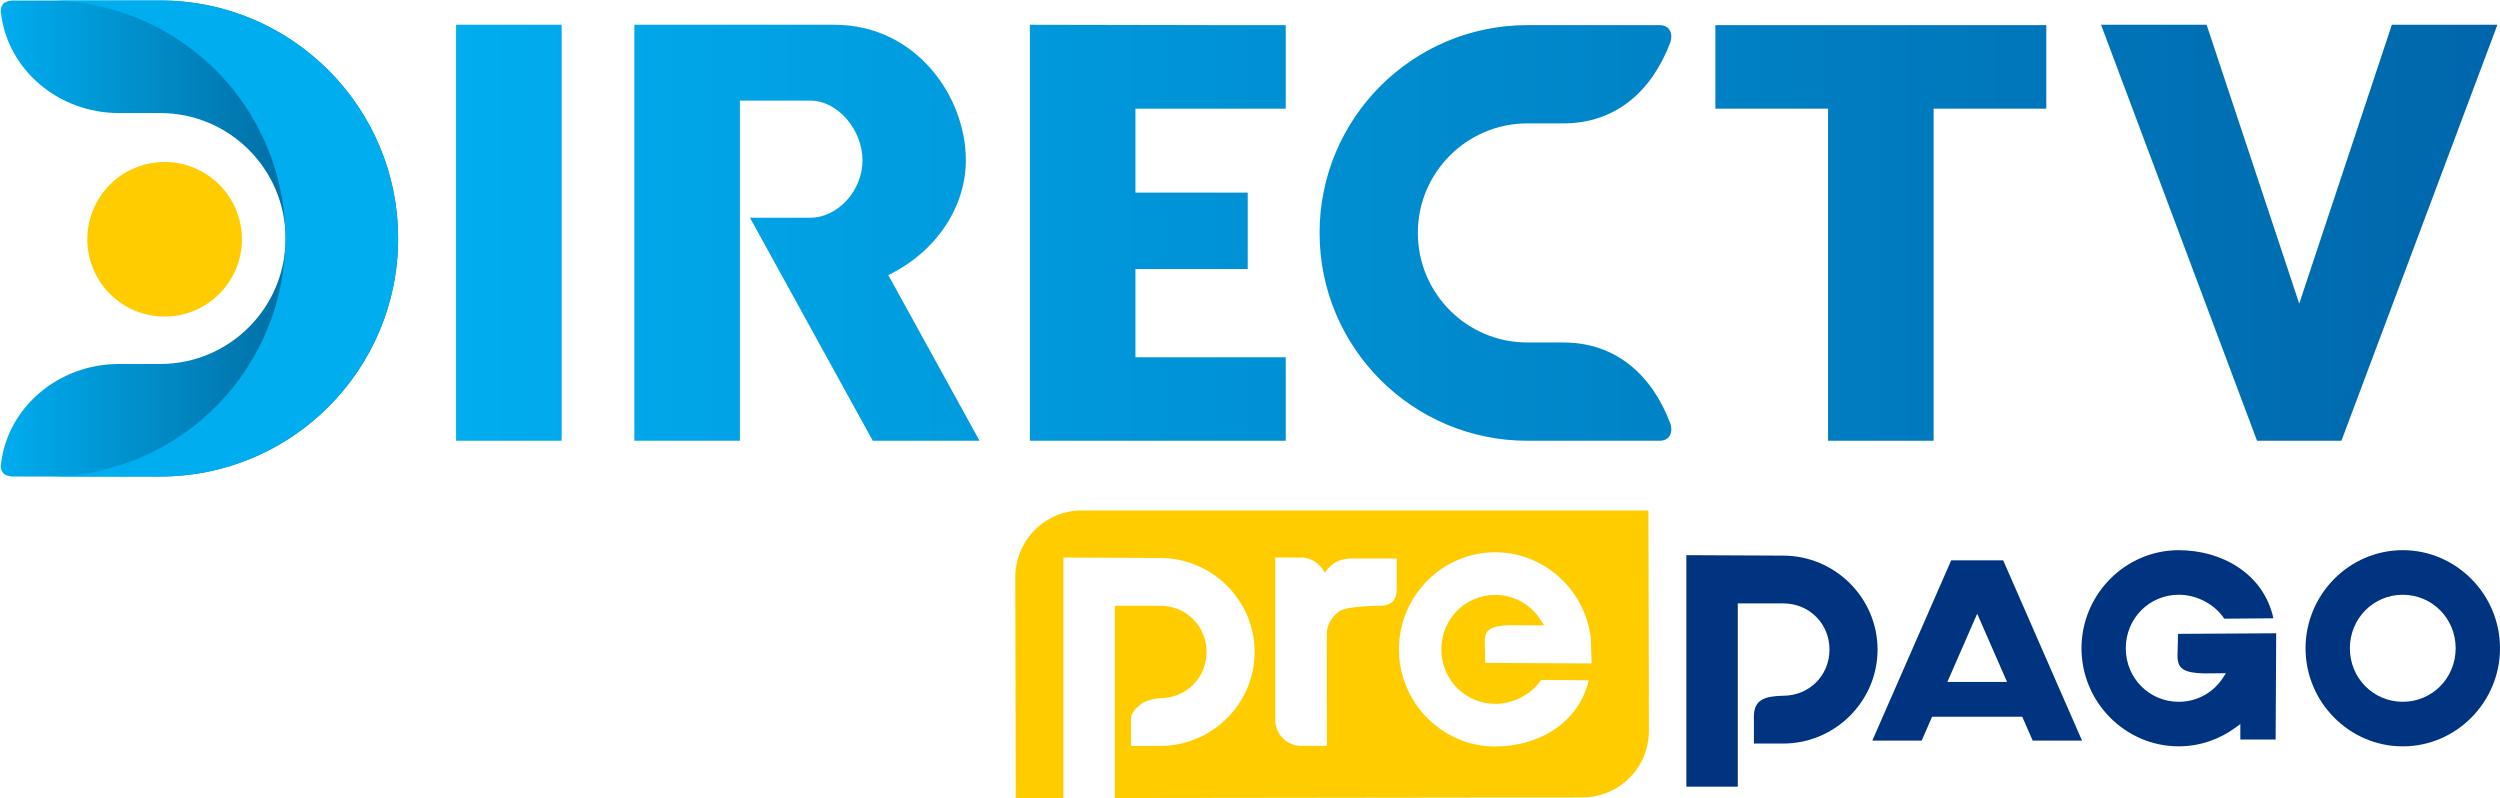
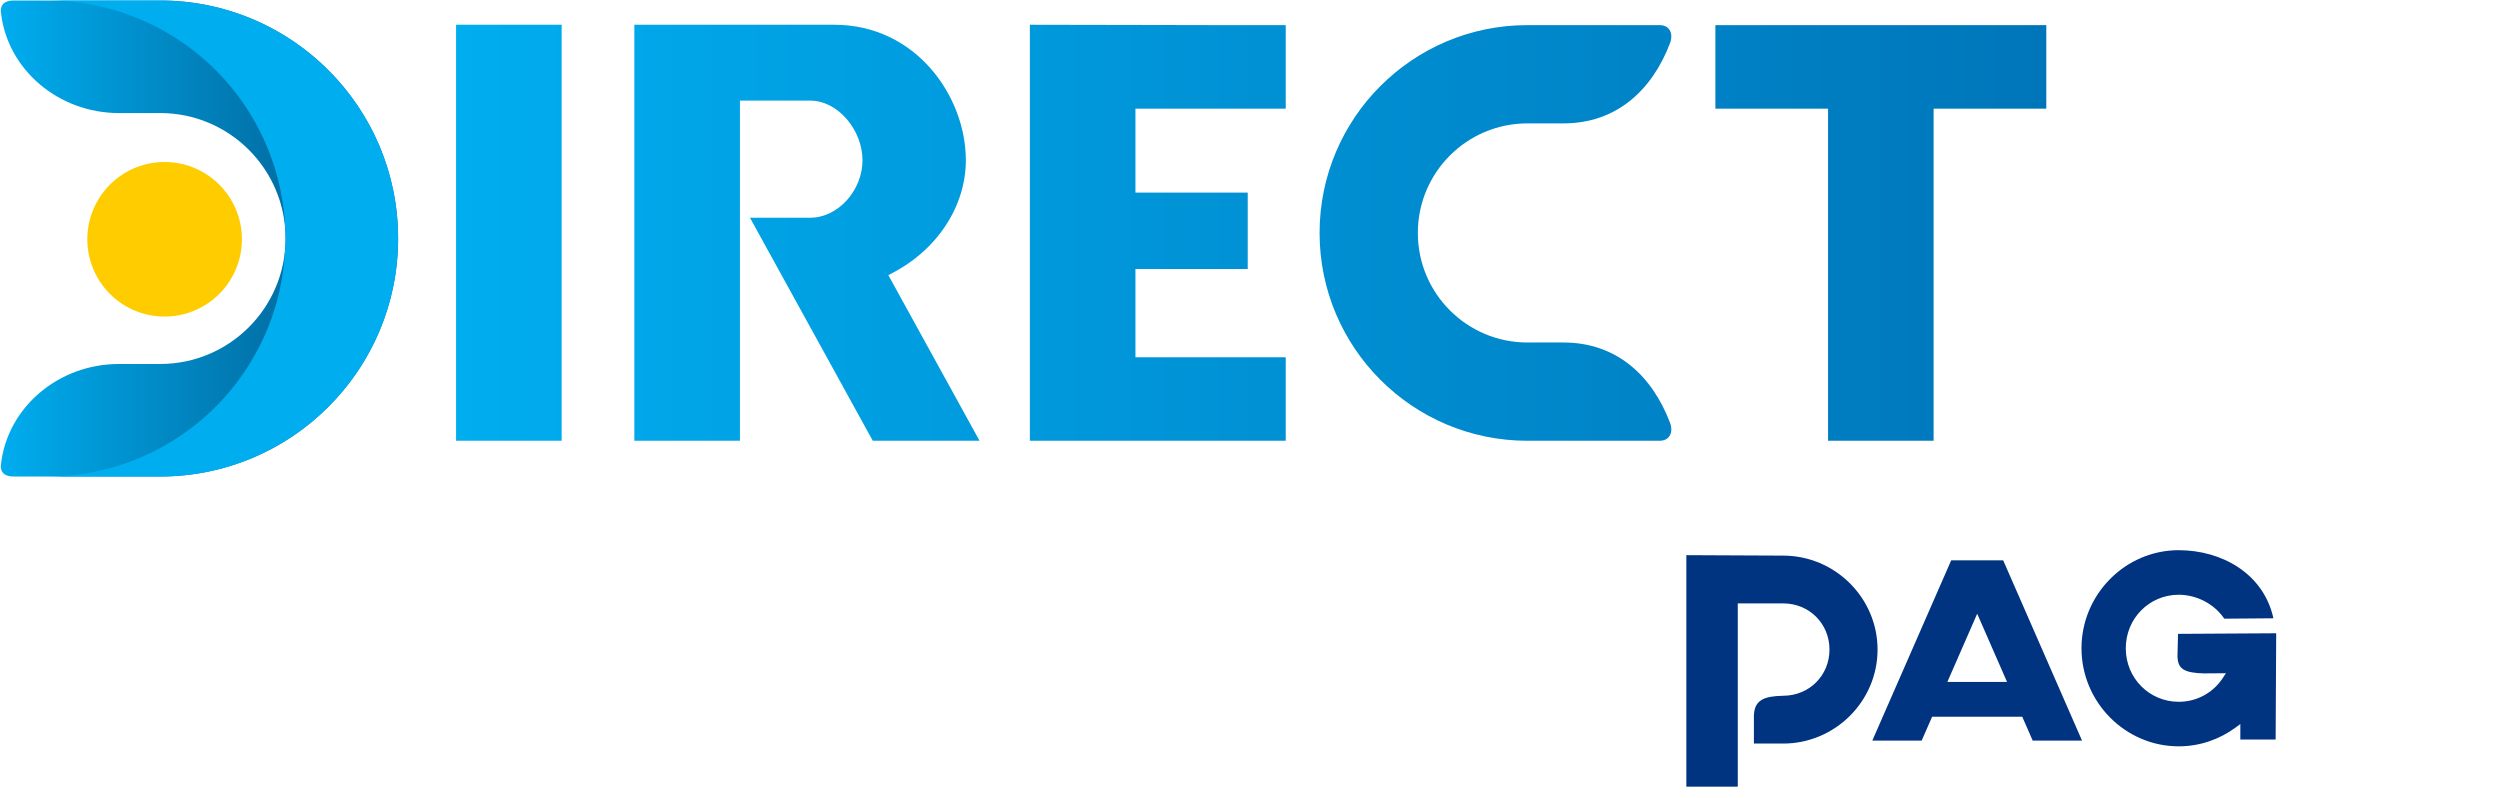
<svg xmlns="http://www.w3.org/2000/svg" xmlns:ns1="http://www.inkscape.org/namespaces/inkscape" xmlns:ns2="http://sodipodi.sourceforge.net/DTD/sodipodi-0.dtd" xmlns:xlink="http://www.w3.org/1999/xlink" width="265.437mm" height="84.744mm" viewBox="0 0 265.437 84.744" version="1.1" id="svg995" ns1:version="1.0.2 (e86c870879, 2021-01-15, custom)" ns2:docname="DirecTV Prepago 2019.svg">
  <defs id="defs989">
    <linearGradient id="linearGradient1238" ns1:collect="always">
      <stop id="stop1234" offset="0" style="stop-color:#00adef;stop-opacity:1" />
      <stop id="stop1236" offset="1" style="stop-color:#0066ab;stop-opacity:1" />
    </linearGradient>
    <linearGradient ns1:collect="always" id="linearGradient1209">
      <stop style="stop-color:#ff0000;stop-opacity:1;" offset="0" id="stop1205" />
      <stop style="stop-color:#ff0000;stop-opacity:0;" offset="1" id="stop1207" />
    </linearGradient>
    <linearGradient ns1:collect="always" id="linearGradient1082">
      <stop style="stop-color:#00adef;stop-opacity:1" offset="0" id="stop1078" />
      <stop style="stop-color:#0171a8;stop-opacity:1" offset="1" id="stop1080" />
    </linearGradient>
    <linearGradient ns1:collect="always" xlink:href="#linearGradient1082" id="linearGradient1084" x1="303.046" y1="278.032" x2="478.812" y2="278.032" gradientUnits="userSpaceOnUse" />
    <linearGradient ns1:collect="always" xlink:href="#linearGradient1238" id="linearGradient1213" gradientUnits="userSpaceOnUse" x1="157.375" y1="50.437" x2="503.615" y2="50.437" gradientTransform="scale(3.78)" />
    <linearGradient ns1:collect="always" xlink:href="#linearGradient1209" id="linearGradient1219" gradientUnits="userSpaceOnUse" x1="157.375" y1="50.437" x2="255.512" y2="50.437" />
    <linearGradient ns1:collect="always" xlink:href="#linearGradient1082" id="linearGradient1266" gradientUnits="userSpaceOnUse" x1="303.046" y1="278.032" x2="478.812" y2="278.032" />
    <linearGradient ns1:collect="always" xlink:href="#linearGradient1238" id="linearGradient1268" gradientUnits="userSpaceOnUse" gradientTransform="scale(3.78)" x1="157.375" y1="50.437" x2="503.615" y2="50.437" />
    <linearGradient ns1:collect="always" xlink:href="#linearGradient1238" id="linearGradient1270" gradientUnits="userSpaceOnUse" gradientTransform="scale(3.78)" x1="157.375" y1="50.437" x2="503.615" y2="50.437" />
    <linearGradient ns1:collect="always" xlink:href="#linearGradient1238" id="linearGradient1272" gradientUnits="userSpaceOnUse" gradientTransform="scale(3.78)" x1="157.375" y1="50.437" x2="503.615" y2="50.437" />
    <linearGradient ns1:collect="always" xlink:href="#linearGradient1238" id="linearGradient1274" gradientUnits="userSpaceOnUse" gradientTransform="scale(3.78)" x1="157.375" y1="50.437" x2="503.615" y2="50.437" />
    <linearGradient ns1:collect="always" xlink:href="#linearGradient1238" id="linearGradient1276" gradientUnits="userSpaceOnUse" gradientTransform="scale(3.78)" x1="157.375" y1="50.437" x2="503.615" y2="50.437" />
  </defs>
  <ns2:namedview id="base" pagecolor="#ffffff" bordercolor="#666666" borderopacity="1.0" ns1:pageopacity="0.0" ns1:pageshadow="2" ns1:zoom="0.65792444" ns1:cx="486.92202" ns1:cy="372.05934" ns1:document-units="mm" ns1:current-layer="layer1" showgrid="false" showguides="true" ns1:guide-bbox="true" fit-margin-top="0" fit-margin-left="0" fit-margin-right="0" fit-margin-bottom="0" ns1:window-width="1440" ns1:window-height="837" ns1:window-x="-8" ns1:window-y="-8" ns1:window-maximized="1" ns1:document-rotation="0" />
  <g ns1:label="Layer 1" ns1:groupmode="layer" id="layer1" transform="translate(21.508,-89.843)">
    <g id="g1464">
      <g id="g1264" transform="matrix(0.625,0,0,0.625,-71.599,60.899)" style="stroke-width:1.6">
        <path transform="scale(0.265)" id="circle1012" d="m 311.443,175.08 c -8.506,0 -8.71,4.996 -8.352,8.111 4.149,36.038 36.62,64.031 75.551,64.031 h 26.428 c 44.422,-1.2e-4 80.434,36.011 80.434,80.434 1.1e-4,44.422 -36.011,80.434 -80.434,80.434 h -26.428 c -38.931,7.1e-4 -71.401,27.994 -75.551,64.031 -0.359,3.115 -0.154,8.111 8.352,8.111 h 93.627 c 84.265,-4e-5 152.576,-68.311 152.576,-152.576 -3e-5,-84.265 -68.311,-152.576 -152.576,-152.576 z" style="opacity:1;fill:url(#linearGradient1266);fill-opacity:1;stroke:none;stroke-width:20.566;stroke-linecap:square;stroke-linejoin:miter;stroke-miterlimit:4;stroke-dasharray:none;stroke-opacity:0.679" ns1:connector-curvature="0" />
        <path id="path1060" transform="scale(0.265)" d="m 332.928,175.08 a 152.576,152.576 0 0 1 152.375,146.928 c 0.129,1.866 0.201,3.749 0.201,5.648 0,2.735 -0.138,5.439 -0.404,8.104 A 152.576,152.576 0 0 1 332.928,480.232 h 72.143 c 84.265,-4e-5 152.576,-68.311 152.576,-152.576 -3e-5,-84.265 -68.311,-152.576 -152.576,-152.576 z" style="opacity:1;fill:#00adef;fill-opacity:1;stroke:none;stroke-width:20.566;stroke-linecap:square;stroke-linejoin:miter;stroke-miterlimit:4;stroke-dasharray:none;stroke-opacity:0.679" ns1:connector-curvature="0" />
        <path id="path1008" d="M 121.24,86.96 A 13.13,13.13 0 0 1 108.111,100.089 13.13,13.13 0 0 1 94.981,86.96 13.13,13.13 0 0 1 108.111,73.83 13.13,13.13 0 0 1 121.24,86.96 Z" style="opacity:1;fill:#ffcc00;fill-opacity:1;stroke:none;stroke-width:5.441;stroke-linecap:square;stroke-linejoin:miter;stroke-miterlimit:4;stroke-dasharray:none;stroke-opacity:0.679" ns1:connector-curvature="0" />
        <path id="path1252" transform="scale(0.265)" d="m 594.805,190.629 v 266.68 h 67.68 V 190.629 Z" style="opacity:1;fill:url(#linearGradient1268);fill-opacity:1;stroke:none;stroke-width:20.566;stroke-linecap:square;stroke-linejoin:miter;stroke-miterlimit:4;stroke-dasharray:none;stroke-opacity:0.679" ns1:connector-curvature="0" />
        <path id="path1250" transform="scale(0.265)" d="m 709.09,190.629 v 266.68 h 67.68 V 239.244 h 45.006 c 17.89,0 33.57,18.937 33.57,38.258 0,19.321 -15.681,36.83 -33.57,36.83 h -38.566 l 78.729,142.977 h 68.436 L 871.893,351.105 c 31.759,-15.519 49.707,-44.594 49.707,-73.604 0,-41.184 -32.193,-86.873 -84.287,-86.873 z" style="opacity:1;fill:url(#linearGradient1270);fill-opacity:1;stroke:none;stroke-width:20.566;stroke-linecap:square;stroke-linejoin:miter;stroke-miterlimit:4;stroke-dasharray:none;stroke-opacity:0.679" ns1:connector-curvature="0" />
        <path id="path1248" transform="scale(0.265)" d="m 962.639,190.629 v 266.68 h 164.023 v -53.537 h -96.344 v -56.568 h 71.973 v -48.992 h -71.973 v -53.812 h 96.344 v -53.537 c -54.952,0.103 -109.185,-0.232 -164.023,-0.232 z" style="opacity:1;fill:url(#linearGradient1272);fill-opacity:1;stroke:none;stroke-width:20.566;stroke-linecap:square;stroke-linejoin:miter;stroke-miterlimit:4;stroke-dasharray:none;stroke-opacity:0.679" ns1:connector-curvature="0" />
-         <path id="path1246" transform="scale(0.265)" d="m 1649.318,190.629 100,266.68 h 54.107 l 100,-266.68 h -67.68 l -59.375,178.77 -59.373,-178.77 z" style="opacity:1;fill:url(#linearGradient1274);fill-opacity:1;stroke:none;stroke-width:20.566;stroke-linecap:square;stroke-linejoin:miter;stroke-miterlimit:4;stroke-dasharray:none;stroke-opacity:0.679" ns1:connector-curvature="0" />
        <path id="path1244" transform="scale(0.265)" d="m 1281.582,190.861 c -73.577,0 -133.222,59.645 -133.223,133.223 10e-5,73.577 59.645,133.225 133.223,133.225 h 84.627 c 7.426,0 8.704,-6.528 6.934,-11.215 -11.551,-30.577 -34.491,-51.777 -68.484,-51.777 h -23.076 c -38.788,1.1e-4 -70.231,-31.445 -70.23,-70.232 -2e-4,-38.788 31.443,-70.231 70.23,-70.23 h 23.076 c 33.993,-6.5e-4 56.934,-21.201 68.484,-51.777 1.77,-4.687 0.493,-11.215 -6.934,-11.215 z" style="opacity:1;fill:url(#linearGradient1276);fill-opacity:1;stroke:none;stroke-width:20.566;stroke-linecap:square;stroke-linejoin:miter;stroke-miterlimit:4;stroke-dasharray:none;stroke-opacity:0.679" ns1:connector-curvature="0" />
        <path id="path1099" transform="scale(0.265)" d="m 1402.092,190.861 v 53.537 h 72.227 v 212.91 h 67.68 V 244.398 h 72.227 v -53.537 z" style="opacity:1;fill:url(#linearGradient1213);fill-opacity:1;stroke:none;stroke-width:20.566;stroke-linecap:square;stroke-linejoin:miter;stroke-miterlimit:4;stroke-dasharray:none;stroke-opacity:0.679" ns1:connector-curvature="0" />
      </g>
      <g id="g1446">
        <path id="path1295" style="color:#000000;font-style:normal;font-variant:normal;font-weight:normal;font-stretch:normal;font-size:medium;line-height:normal;font-family:sans-serif;font-variant-ligatures:normal;font-variant-position:normal;font-variant-caps:normal;font-variant-numeric:normal;font-variant-alternates:normal;font-variant-east-asian:normal;font-feature-settings:normal;font-variation-settings:normal;text-indent:0;text-align:start;text-decoration:none;text-decoration-line:none;text-decoration-style:solid;text-decoration-color:#000000;letter-spacing:normal;word-spacing:normal;text-transform:none;writing-mode:lr-tb;direction:ltr;text-orientation:mixed;dominant-baseline:auto;baseline-shift:baseline;text-anchor:start;white-space:normal;shape-padding:0;shape-margin:0;inline-size:0;clip-rule:nonzero;display:inline;overflow:visible;visibility:visible;isolation:auto;mix-blend-mode:normal;color-interpolation:sRGB;color-interpolation-filters:linearRGB;solid-color:#000000;solid-opacity:1;vector-effect:none;fill:#003380;fill-opacity:1;fill-rule:nonzero;stroke:none;stroke-width:0.542;stroke-linecap:butt;stroke-linejoin:miter;stroke-miterlimit:10;stroke-dasharray:none;stroke-dashoffset:0;stroke-opacity:1;color-rendering:auto;image-rendering:auto;shape-rendering:auto;text-rendering:auto;enable-background:accumulate;stop-color:#000000" d="m 185.662,149.333 h 5.516 l 8.374,19.144 h -5.24 l -1.108,-2.533 h -9.571 l -1.108,2.533 h -5.24 z m 2.758,5.671 -0.288,0.659 -2.881,6.587 h 6.339 z" />
        <path id="path1119-7" style="color:#000000;font-style:normal;font-variant:normal;font-weight:normal;font-stretch:normal;font-size:medium;line-height:normal;font-family:sans-serif;font-variant-ligatures:normal;font-variant-position:normal;font-variant-caps:normal;font-variant-numeric:normal;font-variant-alternates:normal;font-variant-east-asian:normal;font-feature-settings:normal;font-variation-settings:normal;text-indent:0;text-align:start;text-decoration:none;text-decoration-line:none;text-decoration-style:solid;text-decoration-color:#000000;letter-spacing:normal;word-spacing:normal;text-transform:none;writing-mode:lr-tb;direction:ltr;text-orientation:mixed;dominant-baseline:auto;baseline-shift:baseline;text-anchor:start;white-space:normal;shape-padding:0;shape-margin:0;inline-size:0;clip-rule:nonzero;display:inline;overflow:visible;visibility:visible;isolation:auto;mix-blend-mode:normal;color-interpolation:sRGB;color-interpolation-filters:linearRGB;solid-color:#000000;solid-opacity:1;vector-effect:none;fill:#003380;fill-opacity:1;fill-rule:nonzero;stroke:none;stroke-width:0.615;stroke-linecap:butt;stroke-linejoin:miter;stroke-miterlimit:10;stroke-dasharray:none;stroke-dashoffset:0;stroke-opacity:1;color-rendering:auto;image-rendering:auto;shape-rendering:auto;text-rendering:auto;enable-background:accumulate;stop-color:#000000" d="m 157.54,148.787 v 0.309 24.273 h 5.46 v -19.462 h 4.814 c 2.771,0 4.923,2.146 4.923,4.904 0,2.757 -2.152,4.903 -4.923,4.903 -1.979,0.045 -3.069,0.419 -3.102,2.141 v 2.936 h 3.102 c 5.513,-2e-5 10.027,-4.494 10.027,-9.98 0,-5.485 -4.514,-9.976 -10.027,-9.976 z" ns2:nodetypes="cccccsscccsscc" />
        <path style="color:#000000;font-style:normal;font-variant:normal;font-weight:normal;font-stretch:normal;font-size:medium;line-height:normal;font-family:sans-serif;font-variant-ligatures:normal;font-variant-position:normal;font-variant-caps:normal;font-variant-numeric:normal;font-variant-alternates:normal;font-variant-east-asian:normal;font-feature-settings:normal;font-variation-settings:normal;text-indent:0;text-align:start;text-decoration:none;text-decoration-line:none;text-decoration-style:solid;text-decoration-color:#000000;letter-spacing:normal;word-spacing:normal;text-transform:none;writing-mode:lr-tb;direction:ltr;text-orientation:mixed;dominant-baseline:auto;baseline-shift:baseline;text-anchor:start;white-space:normal;shape-padding:0;shape-margin:0;inline-size:0;clip-rule:nonzero;display:inline;overflow:visible;visibility:visible;opacity:1;isolation:auto;mix-blend-mode:normal;color-interpolation:sRGB;color-interpolation-filters:linearRGB;solid-color:#000000;solid-opacity:1;vector-effect:none;fill:#003380;fill-opacity:1;fill-rule:nonzero;stroke:none;stroke-width:0.542;stroke-linecap:butt;stroke-linejoin:miter;stroke-miterlimit:10;stroke-dasharray:none;stroke-dashoffset:0;stroke-opacity:1;color-rendering:auto;image-rendering:auto;shape-rendering:auto;text-rendering:auto;enable-background:accumulate;stop-color:#000000;stop-opacity:1" d="m 209.814,148.26 c 4.565,0 9.012,2.468 10.058,7.23 l -5.217,0.042 c -1.024,-1.525 -2.886,-2.541 -4.84,-2.541 -3.122,0 -5.619,2.517 -5.619,5.685 0,3.168 2.497,5.68 5.619,5.68 1.975,0 3.701,-1.004 4.698,-2.547 l 0.314,-0.486 -2.34,0.018 c -0.971,-0.022 -1.693,-0.137 -2.129,-0.398 -0.435,-0.261 -0.655,-0.642 -0.671,-1.437 0,-4.4e-4 0,-5.5e-4 0,-9.5e-4 l 0.057,-2.362 10.424,-0.062 -0.06,11.283 h -3.748 v -1.645 l -0.492,0.362 c -1.705,1.256 -3.794,2.004 -6.052,2.004 -5.675,0 -10.321,-4.694 -10.321,-10.411 0,-5.717 4.646,-10.415 10.321,-10.415 z" id="path1330" />
-         <path id="path1338" style="color:#000000;font-style:normal;font-variant:normal;font-weight:normal;font-stretch:normal;font-size:medium;line-height:normal;font-family:sans-serif;font-variant-ligatures:normal;font-variant-position:normal;font-variant-caps:normal;font-variant-numeric:normal;font-variant-alternates:normal;font-variant-east-asian:normal;font-feature-settings:normal;font-variation-settings:normal;text-indent:0;text-align:start;text-decoration:none;text-decoration-line:none;text-decoration-style:solid;text-decoration-color:#000000;letter-spacing:normal;word-spacing:normal;text-transform:none;writing-mode:lr-tb;direction:ltr;text-orientation:mixed;dominant-baseline:auto;baseline-shift:baseline;text-anchor:start;white-space:normal;shape-padding:0;shape-margin:0;inline-size:0;clip-rule:nonzero;display:inline;overflow:visible;visibility:visible;opacity:1;isolation:auto;mix-blend-mode:normal;color-interpolation:sRGB;color-interpolation-filters:linearRGB;solid-color:#000000;solid-opacity:1;vector-effect:none;fill:#003380;fill-opacity:1;fill-rule:nonzero;stroke:none;stroke-width:2.05;stroke-linecap:butt;stroke-linejoin:miter;stroke-miterlimit:10;stroke-dasharray:none;stroke-dashoffset:0;stroke-opacity:1;color-rendering:auto;image-rendering:auto;shape-rendering:auto;text-rendering:auto;enable-background:accumulate;stop-color:#000000;stop-opacity:1" d="m 233.606,148.257 c 5.677,0 10.323,4.699 10.323,10.418 0,5.718 -4.646,10.413 -10.323,10.413 -5.677,0 -10.323,-4.695 -10.323,-10.413 0,-5.718 4.646,-10.418 10.323,-10.418 z m 0,4.735 c -3.12,0 -5.616,2.516 -5.616,5.683 0,3.166 2.497,5.679 5.616,5.679 3.12,0 5.616,-2.512 5.616,-5.679 0,-3.167 -2.496,-5.683 -5.616,-5.683 z" />
-         <path id="rect1404" style="fill:#ffcc00;fill-opacity:1;stroke:none;stroke-width:2.05;stroke-miterlimit:10;stroke-dasharray:none;stroke-opacity:1" d="m 93.352,144.041 c 2.3e-5,5e-5 60.161,0 60.161,0 l 0.053,23.362 c 0.008,3.937 -3.15,7.101 -7.064,7.106 l -49.642,0.064 V 154.161 h 4.814 c 2.771,0 4.923,2.146 4.923,4.904 0,2.757 -2.152,4.903 -4.923,4.903 v 0.245 l -0.008,-0.245 c 0,0 -0.325,0.021 -0.735,0.108 -0.41,0.088 -0.915,0.236 -1.321,0.543 -0.569,0.43 -0.832,0.816 -0.949,1.095 l -0.012,0.029 -0.076,0.365 v 2.936 h 3.102 c 5.513,-3e-5 10.027,-4.494 10.027,-9.98 0,-5.485 -4.514,-9.976 -10.027,-9.976 l -10.274,-0.048 v 0.309 25.231 l -5.058,0.007 -0.053,-23.439 c 0,-3.937 3.15,-7.106 7.064,-7.106 z m 43.893,4.436 c -5.621,0 -10.221,4.649 -10.221,10.311 0,5.658 4.595,10.308 10.211,10.314 h 0.011 c 4.489,0 8.844,-2.4 9.929,-7.03 l -5.043,-0.04 c -1.051,1.529 -2.918,2.54 -4.886,2.54 -3.174,0 -5.718,-2.564 -5.718,-5.785 0,-3.22 2.544,-5.78 5.718,-5.78 2.011,0 3.77,1.025 4.784,2.598 l 0.412,0.641 -3.605,-0.023 c -0.966,0.022 -1.673,0.139 -2.081,0.384 -0.407,0.244 -0.606,0.58 -0.622,1.353 v 0.002 l 0.055,2.261 11.297,0.06 -0.091,-2.682 c -0.59,-5.107 -4.928,-9.123 -10.15,-9.123 z m -23.359,0.563 0.007,17.233 c 0,0.765 0.308,1.454 0.806,1.951 0.494,0.501 1.179,0.812 1.939,0.812 h 2.733 l -0.007,-11.954 c 0,0 -0.035,-1.338 1.309,-2.325 0.825,-0.606 4.457,-0.596 4.457,-0.596 1.301,-0.071 1.647,-0.8 1.66,-1.759 v -3.264 h -4.903 c -0.91,0.072 -1.821,0.215 -2.731,1.505 0,0 -0.315,-0.509 -0.595,-0.788 -0.494,-0.503 -1.18,-0.814 -1.941,-0.814 z" ns2:nodetypes="scccccssccccsccccssccccccsssssccssscccssccccscccsccsccccccsc" />
      </g>
    </g>
  </g>
</svg>